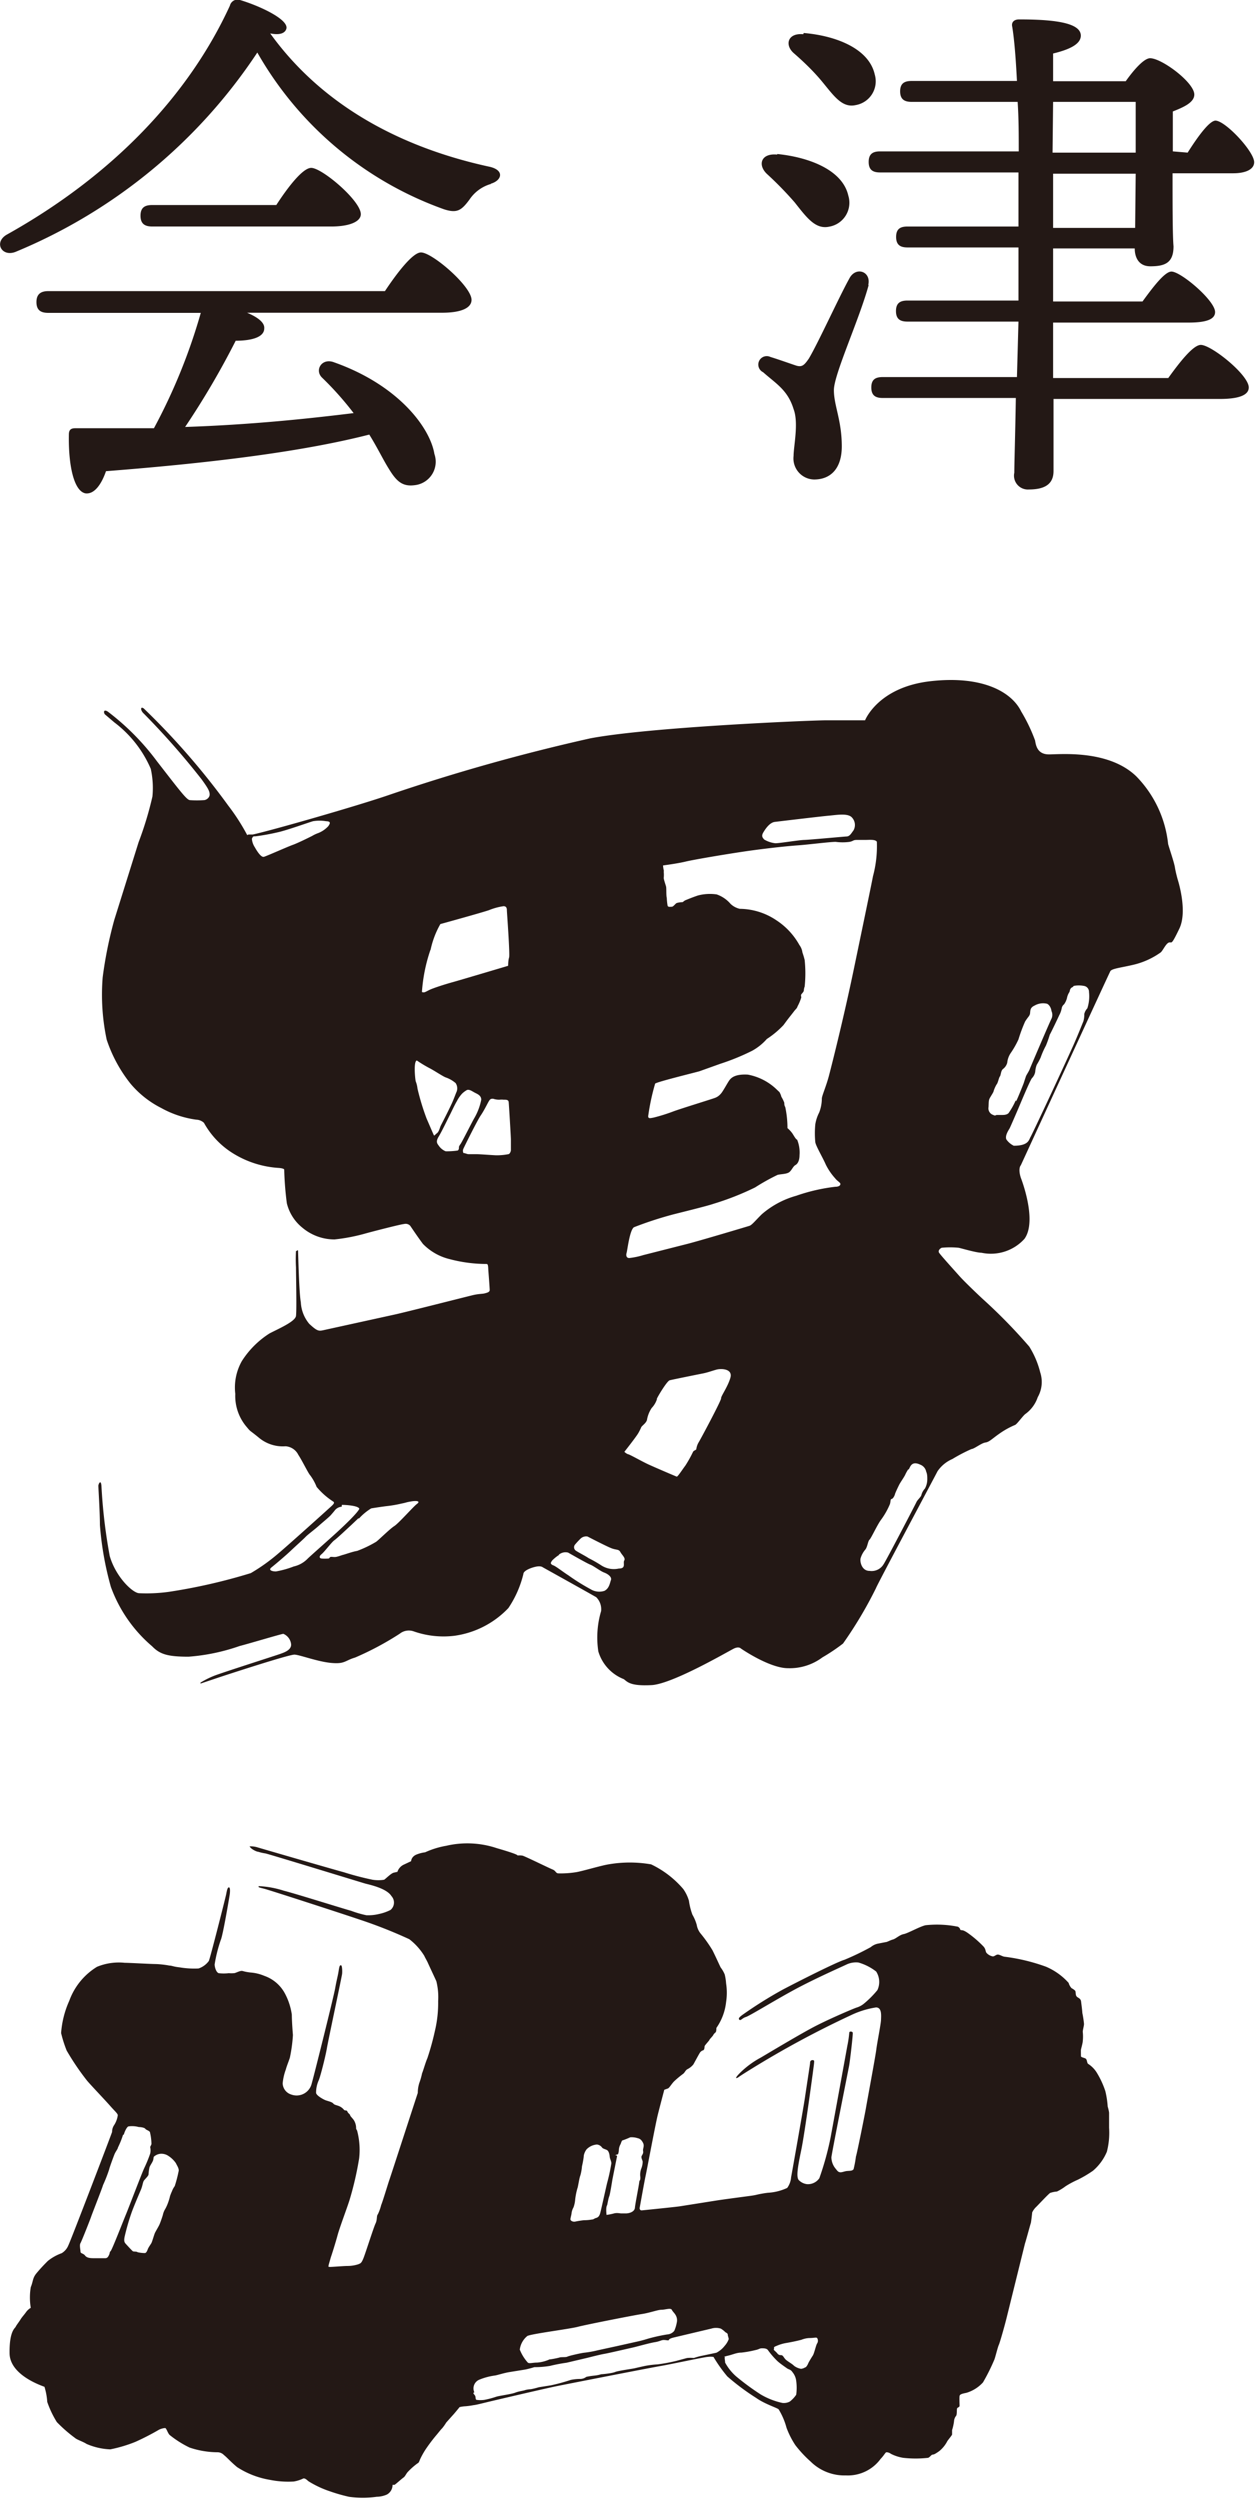
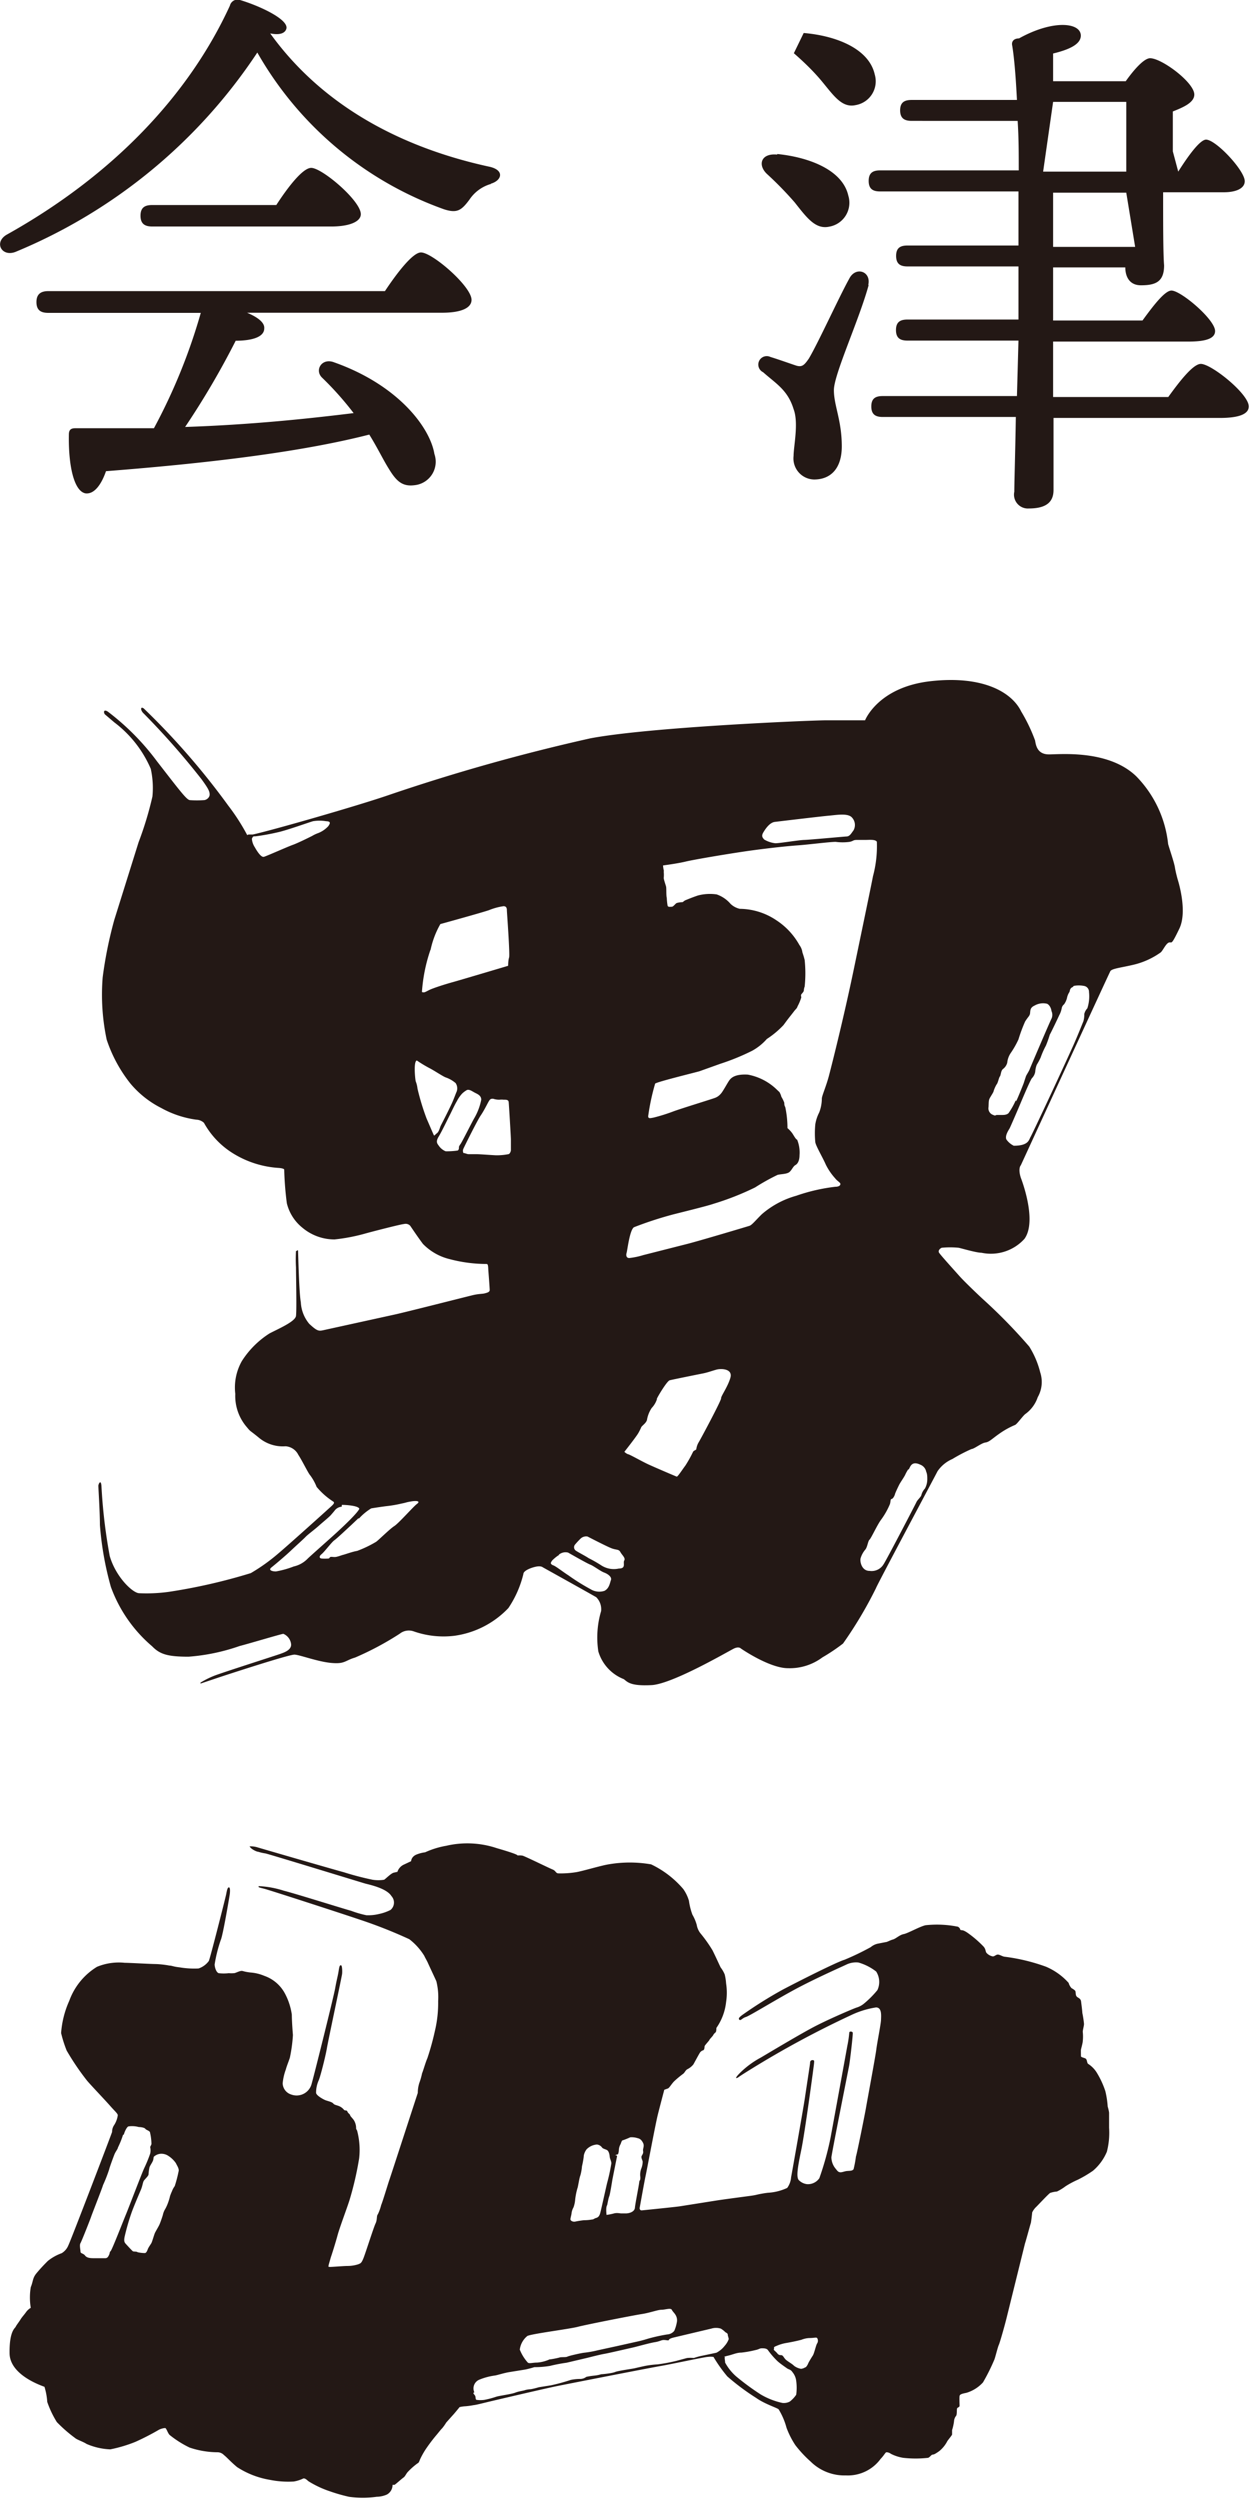
<svg xmlns="http://www.w3.org/2000/svg" viewBox="0 0 90.57 180.35">
-   <path d="M17.93 60.2h.31c1.38-.3 7.6-2.08 9.88-2.87a139.87 139.87 0 0114.49-4.07c4.3-.81 15.7-1.29 17-1.3h2.82s.93-2.39 4.72-2.82 5.88.8 6.55 2.19a12 12 0 011 2.09c.06.38.18 1 1 1S80 54.07 82 56a8.21 8.21 0 012.3 4.88c.06.25.43 1.31.49 1.69s.2.87.2.87.74 2.26.12 3.55-.53.93-.75 1-.43.57-.59.71a5.57 5.57 0 01-1.87.87c-.93.23-1.66.29-1.77.49s-6.46 14-6.46 14-.22.21 0 .9c0 0 1.22 3.09.26 4.41a3.27 3.27 0 01-3.1 1c-.38 0-1.48-.33-1.65-.36a6.29 6.29 0 00-1.22 0c-.12.05-.27.2-.2.34s1.07 1.24 1.47 1.69 1.52 1.51 1.72 1.69a38.89 38.89 0 013.33 3.41 6.42 6.42 0 01.79 1.86 2.22 2.22 0 01-.18 1.79A2.46 2.46 0 0174 102c-.17.12-.6.73-.74.79a5.9 5.9 0 00-1.15.64c-.53.37-.71.59-1 .63s-.8.46-1 .47a11.93 11.93 0 00-1.38.72 2.49 2.49 0 00-1.07.88c-.18.36-4.39 8.24-4.44 8.43a29.73 29.73 0 01-2.38 4 13.58 13.58 0 01-1.49 1 3.94 3.94 0 01-2.48.78c-1.35 0-3.4-1.42-3.4-1.42s-.14-.17-.5 0-4.43 2.56-5.95 2.64-1.73-.22-2-.43a3.09 3.09 0 01-1.84-2 6.7 6.7 0 01.2-2.91 1.22 1.22 0 00-.35-1c-.28-.17-3.86-2.16-3.86-2.16s-.1-.1-.4-.06-1 .27-1 .55a7.59 7.59 0 01-1.08 2.45 6.62 6.62 0 01-3.89 2 6.51 6.51 0 01-2.95-.32 1.05 1.05 0 00-1 .17 21.56 21.56 0 01-3.22 1.72c-.75.22-.73.48-1.72.39s-2.26-.58-2.65-.6-5 1.49-5.48 1.65l-1.31.44v-.07a6.45 6.45 0 011-.5c.56-.22 4.41-1.45 4.72-1.56s.83-.28.82-.69a.92.92 0 00-.56-.77c-.13 0-2.49.71-3.16.88a14.37 14.37 0 01-3.68.77c-1.5 0-2.07-.17-2.63-.75A10.19 10.19 0 018 114.47a22.8 22.8 0 01-.79-4.47c0-1-.12-2.73-.11-2.84s.17-.46.22 0a38.72 38.72 0 00.6 5.09c.44 1.52 1.67 2.68 2.13 2.68a11.74 11.74 0 002.14-.1 40.84 40.84 0 005.91-1.35 13.31 13.31 0 002-1.43c.67-.56 3.76-3.34 3.86-3.44s.21-.21.09-.29a5.23 5.23 0 01-1.2-1.06 3.65 3.65 0 00-.46-.83c-.14-.14-.58-1.06-.86-1.48a1.11 1.11 0 00-.92-.62 2.69 2.69 0 01-1.88-.58c-.74-.61-.62-.44-.9-.78a3.44 3.44 0 01-.85-2.42 3.89 3.89 0 01.47-2.36 6.49 6.49 0 012-2c.65-.34 1.85-.85 1.91-1.26s0-3 0-3.5a10.15 10.15 0 010-1.18c.07 0 .14-.14.15 0s.07 3 .2 3.69a2.62 2.62 0 00.61 1.56c.56.52.68.53 1 .46l5.15-1.13c.83-.18 5.3-1.32 5.69-1.41s.68-.08.82-.12.36-.08.36-.24-.09-1.31-.1-1.45 0-.42-.11-.43a10.44 10.44 0 01-2.68-.35 4 4 0 01-1.93-1.1c-.42-.56-.84-1.2-.92-1.31a.45.45 0 00-.45-.12c-.18 0-2.39.57-2.81.69a13.26 13.26 0 01-2.2.42 3.6 3.6 0 01-2.31-.84 3.25 3.25 0 01-1.13-1.77 23.26 23.26 0 01-.19-2.43s0-.09-.41-.12a7.08 7.08 0 01-3.2-1A6 6 0 0114.72 81a.85.85 0 00-.56-.23 7.21 7.21 0 01-2.54-.85 7 7 0 01-2.22-1.77A10.29 10.29 0 017.7 75a15.62 15.62 0 01-.29-4.5 30 30 0 01.84-4.15L10 60.76a24.85 24.85 0 001-3.3 6.42 6.42 0 00-.12-2 8.31 8.31 0 00-2.63-3.35l-.67-.57c-.12-.12-.12-.42.21-.2a17.79 17.79 0 013.54 3.58c1.7 2.19 2.15 2.79 2.38 2.8a7.34 7.34 0 001 0c.18 0 .42-.18.42-.4s-.07-.4-.58-1.1a55.07 55.07 0 00-4.17-4.74c-.26-.23-.26-.56 0-.37a52.58 52.58 0 016.09 7 15 15 0 011.37 2.13m.34.3a1.32 1.32 0 00.21.58c.23.41.48.73.65.69s1.69-.72 2.08-.86 1.17-.53 1.41-.65a2.45 2.45 0 01.45-.21 2 2 0 00.71-.49c.13-.19.22-.35-.16-.36a2.83 2.83 0 00-.94 0c-.29.08-1.93.67-2.55.8a16 16 0 01-1.6.29c-.19 0-.17 0-.26.16m12.87 8.07a11.78 11.78 0 00-.6 3c.16.07.24 0 .52-.14s1.12-.41 1.7-.57 4-1.18 4-1.18 0-.38.07-.6-.16-3.29-.16-3.39 0-.31-.24-.31a4.44 4.44 0 00-1.06.29c-.63.21-3.5 1-3.5 1a6.4 6.4 0 00-.7 1.83m24-8.43c-.17.29 0 .41.07.5a2 2 0 00.81.27c.31 0 1.68-.23 2.08-.24s2.84-.24 3.07-.25.35-.27.48-.43a.79.79 0 00-.1-.93c-.29-.34-1.1-.19-1.67-.14s-3.91.45-3.91.45c-.36.05-.66.48-.83.77m-7.18 2.83a2.16 2.16 0 010 .44c0 .12.14.51.17.63s0 .64.05.81a4.35 4.35 0 00.06.57c.05.11.18.07.3.07s.26-.23.36-.27a1.55 1.55 0 01.4-.06c.06 0 .1-.09.25-.15s.43-.18.87-.33a3.39 3.39 0 011.36-.08 2.31 2.31 0 011 .68 1.41 1.41 0 00.67.36 4.79 4.79 0 012.63.82 5.06 5.06 0 011.67 1.79 1.14 1.14 0 01.21.48c0 .07.07.19.17.6a9.16 9.16 0 010 1.92 1 1 0 00-.06.28c0 .09-.13.21-.18.28s0 .21 0 .21a3.42 3.42 0 01-.27.65c-.06.18-.12.18-.27.38s-.36.45-.58.75l-.17.23a6.51 6.51 0 01-1.2 1 3.93 3.93 0 01-1.06.85 16.46 16.46 0 01-2.3.94l-1.51.54c-.51.14-3.08.77-3.19.89a16.06 16.06 0 00-.49 2.26c-.06.31.14.23.38.19a12.75 12.75 0 001.38-.43c.49-.19 2.91-.93 3.07-1a1 1 0 00.39-.28c.16-.16.5-.82.64-1s.43-.44 1.32-.39a4.07 4.07 0 012.11 1.1l.17.16a1.28 1.28 0 01.14.34 2.47 2.47 0 01.21.43c0 .09 0 .2.07.31a7.31 7.31 0 01.16 1.52 2.09 2.09 0 01.36.39c.14.22.24.41.34.45a2.45 2.45 0 01.17 1.11c0 .35-.11.61-.29.71s-.25.34-.43.5-.61.15-.86.21a15.38 15.38 0 00-1.63.91 20 20 0 01-3 1.18c-.48.17-2.63.69-3 .79a26.58 26.58 0 00-2.74.9c-.31.21-.47 1.65-.53 1.85s0 .38.2.37a5.45 5.45 0 001-.21l3.11-.79c.85-.21 4.36-1.26 4.55-1.32s.43-.38.9-.84a6.42 6.42 0 012.48-1.33 13.16 13.16 0 012.82-.65c.25 0 .37-.09.37-.2s-.22-.2-.38-.41a4.34 4.34 0 01-.68-1c-.19-.45-.69-1.29-.75-1.59a6.57 6.57 0 010-1.32 2.86 2.86 0 01.28-.84 2.83 2.83 0 00.19-1c0-.19.29-.83.5-1.6.31-1.18 1.13-4.48 1.8-7.7s1.32-6.35 1.39-6.74a8.36 8.36 0 00.28-2.49c-.11-.18-.54-.13-.8-.13h-.63c-.31 0-.24.08-.54.14a3.78 3.78 0 01-1 0c-.44 0-2 .2-2.71.25s-1.88.17-3.29.36-4.2.66-4.82.81-1.64.28-1.64.28a2.31 2.31 0 00.06.39M30 78a2 2 0 01.13.53 17.15 17.15 0 00.66 2.17c.09.2.46 1.07.51 1.17s.07 0 .23-.12.21-.41.28-.55.48-.92.8-1.61c.16-.35.3-.76.34-.83a.68.68 0 00-.07-.63 2.2 2.2 0 00-.72-.41c-.23-.09-.88-.53-1.19-.68a9.5 9.5 0 01-.89-.54c-.25.07-.12 1.33-.08 1.5m3.35.89a2.37 2.37 0 00-.38.55c-.16.26-.43.85-.51 1s-.58 1.19-.8 1.55-.12.49 0 .65a1.11 1.11 0 00.5.41A5.37 5.37 0 0033 83c.08 0 .12-.11.12-.2s0-.11.12-.28.87-1.67 1-1.88a4.28 4.28 0 00.49-1.31c0-.31-.28-.41-.47-.51s-.38-.25-.56-.19a1.73 1.73 0 00-.33.24m.45 4.39h.62c.2 0 1.09.07 1.37.08a4.36 4.36 0 00.92-.09.41.41 0 00.14-.28v-.77c0-.18-.14-2.51-.16-2.7s-.23-.17-.37-.17a1.32 1.32 0 00-.29 0 1.36 1.36 0 01-.46-.07c-.15 0-.21 0-.33.21s-.33.65-.57 1-1.16 2.2-1.24 2.38a.35.35 0 000 .33c.13 0 .2.06.35.08M77.42 71.2c-.25.1-.19.31-.26.39A1.19 1.19 0 0077 72a1.35 1.35 0 01-.21.45.46.46 0 00-.17.29 1.68 1.68 0 01-.18.5c-.08.18-.57 1.21-.68 1.4a7.8 7.8 0 01-.28.79 5.86 5.86 0 00-.38.86 4.74 4.74 0 01-.28.52 1.72 1.72 0 00-.11.5.87.87 0 01-.24.47c-.15.19-.85 1.88-1 2.23s-.56 1.3-.61 1.39-.36.53-.23.8a1.39 1.39 0 00.53.45c1.08 0 1.09-.43 1.21-.63s2-4.2 3.08-6.59c.41-.92.7-1.69.73-1.74a1.75 1.75 0 00.07-.54.87.87 0 01.22-.41 2.82 2.82 0 00.12-1.18.43.43 0 00-.37-.44 2 2 0 00-.73 0m-4.16 8.32c.06-.08.53-1.24.56-1.34s.12-.37.15-.46.21-.35.27-.51 1.44-3.39 1.57-3.64a.65.65 0 000-.56c0-.08-.08-.4-.31-.52a1.23 1.23 0 00-.91.13c-.3.14-.3.31-.32.53s-.13.25-.36.62a11.16 11.16 0 00-.48 1.29 6.5 6.5 0 01-.57 1 1.51 1.51 0 00-.24.68.83.83 0 01-.3.45c-.17.13-.15.44-.23.54s-.14.48-.24.58a2.36 2.36 0 00-.21.47c0 .07-.15.29-.26.48s-.09.29-.11.68a.5.5 0 00.34.57c.19.09.13 0 .29 0h.38c.07 0 .32 0 .44-.14a5.19 5.19 0 00.51-.91M47.42 100.9a1.67 1.67 0 01-.39.67 2.21 2.21 0 00-.34.86c-.06.23-.35.41-.41.52a4.05 4.05 0 01-.22.44c-.17.29-1 1.34-1 1.34a.81.81 0 00.25.17c.11 0 1 .52 1.53.76s1.93.84 2 .86.5-.65.61-.78a8.82 8.82 0 00.56-1c.05-.11.22-.13.24-.2a1.32 1.32 0 01.15-.46c.11-.16 1.66-3.06 1.64-3.21s.48-.82.67-1.48-.67-.68-1-.59-.64.21-1 .28-2.19.44-2.38.49-.85 1.14-.94 1.36M65.54 106a2.87 2.87 0 00-.22.4c-.1.2-.34.53-.43.71s-.28.58-.3.67-.13.33-.24.35-.06.18-.13.38a5.48 5.48 0 01-.65 1.14c-.26.35-.71 1.33-.82 1.42s-.15.53-.3.71a1.72 1.72 0 00-.34.62c-.07.23.07.93.65.92a1 1 0 001-.47c.18-.25 2.32-4.36 2.38-4.5s.33-.38.35-.49a1.08 1.08 0 01.26-.48 1.41 1.41 0 00.17-.69c0-.16 0-.35-.08-.53a.68.68 0 00-.42-.5c-.65-.31-.73.18-.84.34m-23.69 5c-.11.11-.22.22-.39.42a.3.3 0 00.09.46c.09.07.67.37.89.52a9.75 9.75 0 01.91.52 1.67 1.67 0 001.27.23c.55 0 .28-.4.39-.58s-.16-.39-.28-.61-.28-.13-.66-.28-1.71-.84-1.71-.84a.58.58 0 00-.51.16m-1.53 1.16a2.68 2.68 0 00-.44.34.57.57 0 00-.17.25s0 .11.18.17.71.48 1.09.72a14.88 14.88 0 001.6 1 1.2 1.2 0 001 .12c.35-.18.39-.56.47-.78s-.22-.44-.49-.54-.76-.48-1-.57S41 112 41 112a.75.75 0 00-.68.16m-14.44-2.65l-.56.53c-.21.19-1 .94-1.19 1.07s-.71.83-.92 1-.16.3 0 .32a3.69 3.69 0 00.47 0c.12 0 .08-.08.16-.11s.15 0 .32 0 .48-.13.61-.16.71-.24 1-.28a8.29 8.29 0 001.36-.65c.13-.07 1-.94 1.32-1.14s1.37-1.4 1.64-1.6 0-.25-.42-.18-.28.07-.68.15a9 9 0 01-1.11.19c-.55.07-1.09.16-1.09.16a4 4 0 00-.9.75m-1.23-.87a.71.71 0 00-.47.23c-.1.13-.18.22-.31.37s-.6.53-.89.79-.78.62-.94.79-.67.62-1.07 1-1.14 1-1.39 1.2.06.29.32.29a6.75 6.75 0 001.29-.36 2 2 0 001-.56c.19-.19 1.6-1.43 2.11-1.9 1.6-1.47 1.62-1.7 1.62-1.7-.06-.24-1.1-.29-1.26-.28M18 133.19a1.7 1.7 0 01.54.06c.26.08 5.22 1.52 6.28 1.81a20.91 20.91 0 002.07.54 2.66 2.66 0 00.83 0c.12-.07.48-.45.69-.51l.27-.06a.87.87 0 01.48-.53l.51-.24s0-.32.39-.48a2.49 2.49 0 01.62-.16 6.15 6.15 0 011.52-.47 6.71 6.71 0 013.65.17c2 .58 1.42.54 1.42.54a1.4 1.4 0 01.44 0c.21.06 1.94.91 2.17 1s.22.26.4.28a7 7 0 001.26-.08c.43-.06 1.81-.48 2.37-.57a9 9 0 013.08 0 7 7 0 012.32 1.78 2.84 2.84 0 01.41.85 4.68 4.68 0 00.25 1 3.12 3.12 0 01.31.73 1.37 1.37 0 00.25.59 10.15 10.15 0 01.89 1.25c.25.5.47 1 .59 1.24a2.19 2.19 0 01.29.5 3.59 3.59 0 01.1.64 4.43 4.43 0 010 1.36 4 4 0 01-.7 1.86c0 .06 0 .27-.06.32s-.14.13-.17.2-.26.29-.27.34-.34.39-.35.46 0 .28-.13.3a.43.43 0 00-.23.2c-.07.11-.42.76-.45.81a1.3 1.3 0 01-.42.34c-.15.07-.19.24-.32.34a7 7 0 00-.66.55c-.2.21-.35.49-.45.51l-.25.09s-.3 1.13-.47 1.81-.79 4-.88 4.41-.43 2.32-.43 2.32 0 .18.17.16 2.18-.22 2.71-.29l2.59-.41c.57-.09 1.72-.24 2.09-.29s.56-.07.81-.12a7.8 7.8 0 01.88-.16 3.75 3.75 0 001.4-.35 1.48 1.48 0 00.28-.76c.08-.43.89-5 1-5.75s.37-2.43.37-2.49 0-.21.17-.22.12.12.12.21-.66 5-.92 6.25-.39 2-.17 2.21a1 1 0 00.59.28 1 1 0 00.88-.43 21.26 21.26 0 00.8-2.88c.17-.9 1.16-6.34 1.22-6.67a7.73 7.73 0 00.14-.95c0-.11.22-.1.25 0s-.2 2.06-.26 2.38-1.28 6.43-1.28 6.62a1.31 1.31 0 00.27.77c.15.18.2.28.35.3s.3-.07.51-.09.38 0 .47-.13a7.76 7.76 0 00.17-.91c.07-.18.66-3.12.73-3.54s.68-3.69.74-4.18.33-1.83.34-2.14.07-.9-.36-.9a6.5 6.5 0 00-1.85.58 68.85 68.85 0 00-7.17 3.87s-.7.43-.89.57-.37.14.2-.4a6.53 6.53 0 011.39-1c.33-.19 2.92-1.75 4-2.3s2.7-1.24 2.92-1.31a1.54 1.54 0 00.5-.26 7 7 0 001-1 1.39 1.39 0 00-.09-1.34 3.77 3.77 0 00-1.28-.65 1.6 1.6 0 00-.87.15c-.4.19-2.24 1-3.69 1.78s-3.29 1.92-3.56 2-.37.29-.47.2 0-.19.23-.36a30.51 30.51 0 012.89-1.81c1.16-.61 3.91-2 4.47-2.16a18.91 18.91 0 001.89-.91 1.17 1.17 0 01.56-.26l.51-.1c.11 0 .31-.13.53-.19s.47-.33.78-.39 1.16-.55 1.58-.64a7.63 7.63 0 012.34.11c.2.14.12.21.2.24s.12-.05.49.2a7.82 7.82 0 011.16 1c.16.19.12.33.2.44a.8.8 0 00.46.26c.14 0 .25-.16.4-.13s.3.13.43.15a13.67 13.67 0 013 .72 4.61 4.61 0 011.64 1.17.94.94 0 00.21.38s.25.13.28.22 0 .27.09.38.29.12.32.37.08.61.09.82a7.3 7.3 0 01.12.79c0 .14-.09.44-.09.57a3.08 3.08 0 010 .68c0 .12-.12.54-.13.61s0 .38 0 .47.28.11.36.19.07.25.14.35a2 2 0 01.62.61 6.33 6.33 0 01.64 1.37 6.58 6.58 0 01.17 1.11 3 3 0 01.1.44v1.09a5.45 5.45 0 01-.16 1.73 3.65 3.65 0 01-1 1.37 8.44 8.44 0 01-1.1.65 6.47 6.47 0 00-.88.47 3.69 3.69 0 01-.62.38 2.13 2.13 0 00-.49.1c-.12.07-.82.82-1 1a1.31 1.31 0 00-.3.41c0 .05-.08.73-.1.77s-.37 1.34-.42 1.47l-1.33 5.38c-.13.53-.48 1.77-.56 1.94s-.28 1-.33 1.08a14.21 14.21 0 01-.81 1.62 2.64 2.64 0 01-1.19.75c-.29.06-.48.1-.5.23s0 .61 0 .71-.15.11-.18.19 0 .4-.06.52a.69.69 0 00-.16.4 3.47 3.47 0 01-.14.64v.32c0 .04-.24.33-.34.47a2.25 2.25 0 01-.59.73c-.33.23-.38.24-.48.25s-.18.18-.32.23a8 8 0 01-1.8 0 2.94 2.94 0 01-.89-.29.53.53 0 00-.32-.11c-.07 0-.16.21-.42.48a2.93 2.93 0 01-2.5 1.19 3.47 3.47 0 01-2.55-1 8.64 8.64 0 01-1.1-1.18 6.11 6.11 0 01-.64-1.26 5 5 0 00-.57-1.33c-.12-.11-1-.38-1.62-.82a16.78 16.78 0 01-2.08-1.55 10.48 10.48 0 01-1-1.41 1.57 1.57 0 00-.41 0c-.2 0-2.76.55-3.42.66s-6.64 1.28-7.48 1.45-4.38 1-4.84 1.11-1 .25-1.16.26a5.58 5.58 0 01-.57.08 2.46 2.46 0 00-.44.06s-.35.43-.46.55-.44.49-.51.57a3.43 3.43 0 01-.29.41c-.09.08-.27.32-.45.53a12.1 12.1 0 00-.75 1 5.9 5.9 0 00-.39.7c-.07.16-.08.25-.19.3a5 5 0 00-.72.64c-.13.16-.17.3-.3.39s-.57.49-.64.52h-.14a.79.79 0 01-.41.7 1.89 1.89 0 01-.74.16 7 7 0 01-2 0 12.07 12.07 0 01-1.39-.4 7.18 7.18 0 01-1.53-.72c-.14-.12-.24-.22-.37-.2a2.53 2.53 0 01-.69.22 6.7 6.7 0 01-1.72-.12 6.21 6.21 0 01-2.37-.92c-.46-.38-.74-.71-.95-.87a.64.64 0 00-.48-.2 6.44 6.44 0 01-2-.34 7.46 7.46 0 01-1.44-.91c-.14-.14-.22-.47-.32-.5a1.26 1.26 0 00-.44.12 18.44 18.44 0 01-1.71.88 10.11 10.11 0 01-1.81.54 4.78 4.78 0 01-1.71-.39c-.22-.15-.7-.31-.82-.42a10.39 10.39 0 01-1.33-1.16 7.14 7.14 0 01-.69-1.45 4.74 4.74 0 00-.2-1.09c-.09-.05-2.5-.8-2.52-2.42s.4-1.81.44-1.91.24-.35.35-.53.25-.32.4-.53a1.1 1.1 0 01.34-.31 4.57 4.57 0 010-1.49c.18-.43.12-.65.41-1s.54-.61.82-.89a3.45 3.45 0 011-.56 1.16 1.16 0 00.48-.56c.16-.3 3.15-8.12 3.16-8.19a.86.86 0 01.12-.45 1.76 1.76 0 00.29-.75c0-.12-.21-.29-.57-.7s-1.41-1.51-1.65-1.8a18.3 18.3 0 01-1.47-2.17 9 9 0 01-.4-1.26 6.84 6.84 0 01.59-2.33 4.78 4.78 0 012-2.45 4.14 4.14 0 012-.29c.29 0 1.92.09 2.22.09a6.63 6.63 0 011 .11c.18 0 .28.08.75.13a6.3 6.3 0 001.36.08 1.51 1.51 0 00.74-.54c.09-.17 1.2-4.55 1.25-4.8s.09-.51.2-.51.08.36.06.51-.5 3-.65 3.29a10.47 10.47 0 00-.44 1.76c0 .16.09.55.29.63a3.2 3.2 0 00.73 0 2.31 2.31 0 00.37 0c.13 0 .44-.2.62-.16a3.34 3.34 0 00.57.11 3.16 3.16 0 011 .24 2.69 2.69 0 011.5 1.29 4.6 4.6 0 01.49 1.51c0 .42.06 1.25.08 1.47a10.94 10.94 0 01-.22 1.63c-.08.26-.23.61-.29.85a3.92 3.92 0 00-.23 1 .87.87 0 00.61.81 1.12 1.12 0 001.49-.81c.12-.39 1.57-6.19 1.69-6.86s.19-.86.25-1.25.09-.4.17-.4.1.4.08.61-1 4.79-1.1 5.38-.46 2-.58 2.29a2.18 2.18 0 00-.2.91c0 .2.52.48.67.54s.46.12.56.23.15.1.38.18a.89.89 0 01.4.28c.09.1.2 0 .25.13s.19.19.2.27.23.26.31.43a1.08 1.08 0 01.12.47c0 .09 0 .08.07.2a5.43 5.43 0 01.15 2 23.25 23.25 0 01-.69 3c-.17.55-.72 2-.87 2.56s-.45 1.5-.48 1.57l-.16.56c0 .1-.08.15.1.15s1-.07 1.26-.07a2.54 2.54 0 00.77-.12c.17-.07.23-.07.38-.44s.73-2.21.87-2.5.06-.55.17-.67a3.42 3.42 0 00.24-.67c.1-.22.51-1.59.59-1.81s2-6.13 2.05-6.27a2.38 2.38 0 01.11-.72 4.76 4.76 0 00.2-.7c.06-.12.26-.82.38-1.08a18.83 18.83 0 00.54-1.95 8.69 8.69 0 00.24-2.17 4.74 4.74 0 00-.13-1.44c-.13-.29-.55-1.18-.61-1.32s-.21-.39-.26-.51a4.47 4.47 0 00-1.08-1.2 34.07 34.07 0 00-3.54-1.4c-1.57-.53-6.54-2.14-6.93-2.24s-.44-.1-.4-.19a6.93 6.93 0 011.81.33c.84.21 4.37 1.32 4.86 1.45a7.41 7.41 0 001.1.32 3.27 3.27 0 00.91-.09 3.35 3.35 0 00.83-.29.69.69 0 00.07-1c-.36-.58-1.63-.83-1.91-.91s-7.06-2.16-7.19-2.17a3.25 3.25 0 01-.52-.12c-.14 0-.63-.26-.61-.42M8.88 154a6.53 6.53 0 01-.37.92c0 .09-.17.29-.25.49s-.35.93-.38 1.08a10.63 10.63 0 01-.45 1.15c0 .07-.83 2.18-.85 2.26s-.68 1.76-.77 1.91 0 .48 0 .62.2.11.33.28.36.19.63.19h.83c.16 0 .22-.13.28-.26s0-.14.11-.26.92-2.21 1.1-2.64 1.18-3.06 1.32-3.34a10.24 10.24 0 00.43-1.05 1.06 1.06 0 000-.45c0-.08.06-.11.09-.24a3.82 3.82 0 00-.1-.81c0-.14-.28-.19-.34-.28s-.32-.13-.47-.13a1.85 1.85 0 00-.73-.05c-.13 0-.32.43-.35.59m2.21 1.56c-.1.06-.05.16-.11.32s-.19.32-.25.48a3.44 3.44 0 00-.07.51c0 .13-.3.37-.36.5s-.08.35-.19.61-.46 1.07-.66 1.61a16.39 16.39 0 00-.52 1.8c-.06.32 0 .4.1.51s.44.48.5.52.27 0 .34.07a2.57 2.57 0 00.52.06c.11 0 .18-.18.22-.29s.19-.32.25-.42.2-.61.26-.74.25-.44.32-.59.23-.61.26-.74a1.32 1.32 0 01.17-.41 3.05 3.05 0 00.19-.42 3.78 3.78 0 00.15-.5 3.6 3.6 0 01.14-.35 1.48 1.48 0 01.2-.37 9.47 9.47 0 00.29-1.12c0-.19-.12-.35-.21-.54a1.92 1.92 0 00-.54-.52.9.9 0 00-.59-.15.84.84 0 00-.41.17m32.6 4.24a4.06 4.06 0 00.56-.11c.23-.06.42 0 .53 0h.31c.31 0 .65-.14.67-.41s.29-1.61.31-1.83.09-.06.08-.39a1.26 1.26 0 01.06-.58 1.44 1.44 0 00.11-.51c0-.11-.14-.3-.07-.43s.13-.2.1-.36.11-.35 0-.57-.22-.31-.4-.35a1.37 1.37 0 00-.53-.06 5.58 5.58 0 01-.52.21c-.11 0-.13.22-.2.33a.93.93 0 00-.1.4.9.9 0 01-.06.28l-.22.07s.17 0 .15.09-.33 1.63-.35 1.76-.16 1-.21 1.11-.12.48-.14.59-.13.12-.05.83m-2.27.41a6.2 6.2 0 01.63-.1 3.39 3.39 0 00.58-.05c.12 0 .15-.07.29-.11s.24-.11.31-.37.39-1.72.49-2.14a13.35 13.35 0 00.31-1.43c0-.17-.11-.33-.12-.49s-.07-.39-.18-.46-.3-.1-.37-.19a.52.52 0 00-.37-.22 1.16 1.16 0 00-.75.35 1.1 1.1 0 00-.2.45c0 .16-.1.66-.13.77a3.29 3.29 0 01-.12.67c-.08.19-.16.81-.21.92a4.93 4.93 0 00-.16.8 2.14 2.14 0 01-.12.57 1.19 1.19 0 00-.14.4c0 .12-.1.41-.08.49s.16.17.34.14m-4 9.23a3.1 3.1 0 00.58.94c.1.09.35 0 .68 0a2.67 2.67 0 00.89-.23c.11 0 .61-.1.73-.14s.45 0 .56-.06 1-.26 1.2-.28a7.67 7.67 0 001-.18l1.47-.32 1.25-.28a8.61 8.61 0 00.88-.23 12.4 12.4 0 011.4-.31.7.7 0 00.51-.26 2.6 2.6 0 00.18-.59.73.73 0 00-.09-.56c-.08-.14-.19-.22-.27-.37s-.47 0-.74 0-.84.22-1.43.31-4 .76-4.61.92-3.32.5-3.64.66a1.5 1.5 0 00-.55 1m-3.35 3.11c0 .07.1.13.14.23s0 .25.1.27a2 2 0 00.55 0 6.36 6.36 0 00.87-.23c.22-.07 1.08-.18 1.36-.29s.62-.14.73-.19a2 2 0 01.4-.06 5.29 5.29 0 00.57-.14l.88-.14a13.65 13.65 0 001.43-.39 3.37 3.37 0 01.68-.07.7.7 0 00.44-.15 5.19 5.19 0 01.58-.09 2.51 2.51 0 00.5-.1c.12 0 .79-.07 1-.16s1.24-.23 1.41-.27.73-.17.87-.19a6.77 6.77 0 01.78-.09 12.79 12.79 0 001.35-.25l.78-.21a2.29 2.29 0 01.49 0 4.69 4.69 0 01.63-.17l1-.21a1.82 1.82 0 00.6-.5 1.5 1.5 0 00.29-.48c0-.09-.08-.27-.07-.34s-.17-.16-.17-.16a1.66 1.66 0 00-.33-.26 1.17 1.17 0 00-.69 0l-1.48.35-1.18.28c-.3.07-.39.13-.4.19s-.19 0-.37 0-.27.1-.65.16-1.33.33-1.56.38-1.77.41-2.07.46-1 .23-1.2.28l-1.53.36a11.78 11.78 0 00-1.2.23 6.59 6.59 0 01-1.13.09s-.27.09-.64.17l-1.18.19c-.4.07-.79.2-1 .24a4.57 4.57 0 00-1.14.3.68.68 0 00-.37.91m18.1-2.54c-.07 0 0 .24 0 .4a3.61 3.61 0 00.8 1 17.9 17.9 0 001.77 1.3 5.26 5.26 0 001.56.61.91.91 0 00.54-.1 2.12 2.12 0 00.46-.49 3.77 3.77 0 000-1 1.21 1.21 0 00-.27-.63c-.13-.2-.26-.18-.4-.28s-.51-.35-.7-.53a5.86 5.86 0 01-.65-.75c-.09-.15-.26-.16-.45-.16s-.19.07-.48.13a7.67 7.67 0 01-1 .18c-.37 0-.65.16-1.05.24l-.21.06m3.59-.54c0 .08.11.12.26.3s.25.09.34.14.11.13.23.27.52.35.63.48a1.16 1.16 0 00.51.22.67.67 0 00.29-.1c.09 0 .21-.24.23-.3s.23-.41.33-.56.23-.76.31-.87a.36.36 0 000-.39c-.07-.07-.21 0-.58 0a1.73 1.73 0 00-.54.12c-.28.08-.82.19-1.13.24a3 3 0 00-.71.22c-.15.05-.18.11-.14.19M35.43 13.27a2.78 2.78 0 00-1.55 1.13c-.58.78-.89 1-1.83.7A25.26 25.26 0 0118.57 3.79 38.6 38.6 0 011.12 18.17c-1 .39-1.59-.7-.62-1.25C8.15 12.65 13.63 6.86 16.59.41a.57.57 0 01.73-.41c1.44.43 3.5 1.4 3.35 2.06-.08.31-.43.5-1.17.35 3.89 5.4 9.72 8.28 15.74 9.6 1.2.23 1 1 .19 1.24M27.78 21c.85-1.28 2-2.79 2.6-2.79.82 0 3.65 2.45 3.65 3.42 0 .58-.73.93-2.13.93H17.83c.74.31 1.28.7 1.24 1.13 0 .7-1.09.89-2.06.89a58.61 58.61 0 01-3.65 6.22c4.74-.16 8.82-.59 12.16-1a22.9 22.9 0 00-2.29-2.57c-.54-.54 0-1.44.89-1.09 4.63 1.64 6.92 4.71 7.23 6.61A1.7 1.7 0 0129.92 35c-.9.12-1.33-.31-1.87-1.2-.39-.62-.82-1.52-1.4-2.45-4.58 1.17-10.8 2-19 2.64-.31.9-.82 1.68-1.48 1.6-.85-.16-1.24-2.06-1.2-4.24 0-.39.19-.46.5-.46h5.64a41.33 41.33 0 003.38-8.32h-11c-.51 0-.86-.16-.86-.78S3 21 3.49 21zM11 16.34c-.5 0-.86-.15-.86-.78s.36-.77.86-.77h8.94c.81-1.25 1.9-2.68 2.52-2.68.78 0 3.58 2.37 3.58 3.34 0 .54-.82.89-2.14.89zm51.69 4.22c-.68 2.5-2.51 6.45-2.51 7.58s.57 2.17.57 4.06c0 1.63-.83 2.39-2 2.39a1.52 1.52 0 01-1.48-1.7c0-.69.38-2.39 0-3.38-.42-1.37-1.25-1.82-2.2-2.66a.61.61 0 01.53-1.1c.53.16 1.37.46 1.82.61s.61 0 .95-.49c.68-1.14 2.2-4.48 2.92-5.77.46-.91 1.6-.53 1.37.46m-6.56-9.45c2.27.23 4.7 1.14 5.12 3a1.75 1.75 0 01-1.37 2.24c-1 .22-1.63-.65-2.5-1.75a25.28 25.28 0 00-2-2.05c-.68-.64-.45-1.51.73-1.4M58 2.38c2.28.19 4.71 1.1 5.13 3a1.74 1.74 0 01-1.37 2.2c-1 .23-1.59-.68-2.47-1.74-.6-.72-1.32-1.41-2-2s-.45-1.48.68-1.37m27.74 8.54c.72-1.14 1.55-2.28 2-2.31.72 0 2.8 2.23 2.8 3 0 .53-.64.8-1.51.8h-4.38c0 2.24 0 4.47.07 5.27 0 1.18-.6 1.44-1.67 1.44-.87 0-1.13-.68-1.13-1.29H76v3.83h6.45c.73-1 1.6-2.16 2.09-2.16.68 0 3.15 2.09 3.15 2.92 0 .5-.57.76-1.9.76H76v4h8.31c.8-1.11 1.79-2.39 2.35-2.39.76 0 3.46 2.16 3.46 3.07 0 .53-.65.83-2.09.83h-12v5.2c0 .87-.53 1.33-1.78 1.33a1 1 0 01-1.05-1.21c0-.68.07-2.85.11-5.39h-9.6c-.49 0-.83-.15-.83-.76s.34-.75.83-.75h9.68l.11-4h-8c-.5 0-.84-.15-.84-.76s.34-.76.84-.76h8v-3.83h-8c-.49 0-.83-.15-.83-.76s.34-.75.83-.75h8v-3.9h-9.98c-.49 0-.83-.15-.83-.76s.34-.76.83-.76h10c0-1.18 0-2.39-.08-3.57H65.8c-.49 0-.84-.15-.84-.76s.35-.75.84-.75h7.59c-.08-1.6-.19-3-.34-3.91-.08-.34.15-.53.49-.53C76 1.4 78 1.62 78 2.57c0 .61-.8 1-2 1.29v2h5.24C81.85 5 82.57 4.2 83 4.2c.84 0 3.19 1.75 3.19 2.62 0 .57-.76.91-1.55 1.22v2.88zm-9.75 0h6V7.35H76zm6 1.52H76v3.91h5.92z" fill="#231815" data-name="レイヤー 2" />
+   <path d="M17.93 60.2h.31c1.38-.3 7.6-2.08 9.88-2.87a139.87 139.87 0 0114.49-4.07c4.3-.81 15.7-1.29 17-1.3h2.82s.93-2.39 4.72-2.82 5.88.8 6.55 2.19a12 12 0 011 2.09c.06.38.18 1 1 1S80 54.07 82 56a8.21 8.21 0 012.3 4.88c.06.25.43 1.31.49 1.69s.2.87.2.87.74 2.26.12 3.55-.53.93-.75 1-.43.57-.59.71a5.57 5.57 0 01-1.87.87c-.93.23-1.66.29-1.77.49s-6.46 14-6.46 14-.22.21 0 .9c0 0 1.22 3.09.26 4.41a3.27 3.27 0 01-3.1 1c-.38 0-1.48-.33-1.65-.36a6.29 6.29 0 00-1.22 0c-.12.05-.27.2-.2.34s1.07 1.24 1.47 1.69 1.52 1.51 1.72 1.69a38.89 38.89 0 013.33 3.41 6.42 6.42 0 01.79 1.86 2.22 2.22 0 01-.18 1.79A2.46 2.46 0 0174 102c-.17.12-.6.73-.74.79a5.9 5.9 0 00-1.15.64c-.53.37-.71.59-1 .63s-.8.46-1 .47a11.93 11.93 0 00-1.38.72 2.49 2.49 0 00-1.07.88c-.18.36-4.39 8.24-4.44 8.43a29.73 29.73 0 01-2.38 4 13.58 13.58 0 01-1.49 1 3.94 3.94 0 01-2.48.78c-1.35 0-3.4-1.42-3.4-1.42s-.14-.17-.5 0-4.43 2.56-5.95 2.64-1.73-.22-2-.43a3.09 3.09 0 01-1.84-2 6.7 6.7 0 01.2-2.91 1.22 1.22 0 00-.35-1c-.28-.17-3.86-2.16-3.86-2.16s-.1-.1-.4-.06-1 .27-1 .55a7.59 7.59 0 01-1.08 2.45 6.62 6.62 0 01-3.89 2 6.51 6.51 0 01-2.95-.32 1.05 1.05 0 00-1 .17 21.56 21.56 0 01-3.22 1.72c-.75.22-.73.48-1.72.39s-2.26-.58-2.65-.6-5 1.49-5.48 1.65l-1.31.44v-.07a6.45 6.45 0 011-.5c.56-.22 4.41-1.45 4.72-1.56s.83-.28.82-.69a.92.92 0 00-.56-.77c-.13 0-2.49.71-3.16.88a14.37 14.37 0 01-3.68.77c-1.5 0-2.07-.17-2.63-.75A10.19 10.19 0 018 114.47a22.8 22.8 0 01-.79-4.47c0-1-.12-2.73-.11-2.84s.17-.46.22 0a38.72 38.72 0 00.6 5.09c.44 1.52 1.67 2.68 2.13 2.68a11.74 11.74 0 002.14-.1 40.84 40.84 0 005.91-1.35 13.31 13.31 0 002-1.43c.67-.56 3.76-3.34 3.86-3.44s.21-.21.09-.29a5.23 5.23 0 01-1.2-1.06 3.65 3.65 0 00-.46-.83c-.14-.14-.58-1.06-.86-1.48a1.11 1.11 0 00-.92-.62 2.69 2.69 0 01-1.88-.58c-.74-.61-.62-.44-.9-.78a3.44 3.44 0 01-.85-2.42 3.89 3.89 0 01.47-2.36 6.49 6.49 0 012-2c.65-.34 1.85-.85 1.91-1.26s0-3 0-3.5a10.15 10.15 0 010-1.18c.07 0 .14-.14.15 0s.07 3 .2 3.69a2.62 2.62 0 00.61 1.56c.56.52.68.53 1 .46l5.15-1.13c.83-.18 5.3-1.32 5.69-1.41s.68-.08.82-.12.36-.08.36-.24-.09-1.31-.1-1.45 0-.42-.11-.43a10.44 10.44 0 01-2.68-.35 4 4 0 01-1.93-1.1c-.42-.56-.84-1.2-.92-1.31a.45.45 0 00-.45-.12c-.18 0-2.39.57-2.81.69a13.26 13.26 0 01-2.2.42 3.6 3.6 0 01-2.31-.84 3.25 3.25 0 01-1.13-1.77 23.26 23.26 0 01-.19-2.43s0-.09-.41-.12a7.08 7.08 0 01-3.2-1A6 6 0 0114.72 81a.85.85 0 00-.56-.23 7.21 7.21 0 01-2.54-.85 7 7 0 01-2.22-1.77A10.29 10.29 0 017.7 75a15.62 15.62 0 01-.29-4.5 30 30 0 01.84-4.15L10 60.76a24.85 24.85 0 001-3.3 6.42 6.42 0 00-.12-2 8.31 8.31 0 00-2.63-3.35l-.67-.57c-.12-.12-.12-.42.21-.2a17.79 17.79 0 013.54 3.58c1.7 2.19 2.15 2.79 2.38 2.8a7.34 7.34 0 001 0c.18 0 .42-.18.42-.4s-.07-.4-.58-1.1a55.07 55.07 0 00-4.17-4.74c-.26-.23-.26-.56 0-.37a52.58 52.58 0 016.09 7 15 15 0 011.37 2.13m.34.3a1.32 1.32 0 00.21.58c.23.41.48.73.65.69s1.69-.72 2.08-.86 1.17-.53 1.41-.65a2.45 2.45 0 01.45-.21 2 2 0 00.71-.49c.13-.19.22-.35-.16-.36a2.83 2.83 0 00-.94 0c-.29.08-1.93.67-2.55.8a16 16 0 01-1.6.29c-.19 0-.17 0-.26.16m12.87 8.07a11.78 11.78 0 00-.6 3c.16.07.24 0 .52-.14s1.12-.41 1.7-.57 4-1.18 4-1.18 0-.38.07-.6-.16-3.29-.16-3.39 0-.31-.24-.31a4.44 4.44 0 00-1.06.29c-.63.21-3.5 1-3.5 1a6.4 6.4 0 00-.7 1.83m24-8.43c-.17.29 0 .41.07.5a2 2 0 00.81.27c.31 0 1.68-.23 2.08-.24s2.84-.24 3.07-.25.35-.27.48-.43a.79.79 0 00-.1-.93c-.29-.34-1.1-.19-1.67-.14s-3.91.45-3.91.45c-.36.05-.66.48-.83.77m-7.18 2.83a2.16 2.16 0 010 .44c0 .12.14.51.17.63s0 .64.05.81a4.35 4.35 0 00.06.57c.05.11.18.07.3.07s.26-.23.36-.27a1.55 1.55 0 01.4-.06c.06 0 .1-.09.25-.15s.43-.18.87-.33a3.39 3.39 0 011.36-.08 2.31 2.31 0 011 .68 1.41 1.41 0 00.67.36 4.79 4.79 0 012.63.82 5.06 5.06 0 011.67 1.79 1.14 1.14 0 01.21.48c0 .07.07.19.17.6a9.16 9.16 0 010 1.92 1 1 0 00-.06.28c0 .09-.13.21-.18.28s0 .21 0 .21a3.42 3.42 0 01-.27.65c-.06.18-.12.18-.27.38s-.36.45-.58.75l-.17.23a6.51 6.51 0 01-1.2 1 3.93 3.93 0 01-1.06.85 16.46 16.46 0 01-2.3.94l-1.51.54c-.51.14-3.08.77-3.19.89a16.06 16.06 0 00-.49 2.26c-.06.31.14.23.38.19a12.75 12.75 0 001.38-.43c.49-.19 2.91-.93 3.07-1a1 1 0 00.39-.28c.16-.16.5-.82.64-1s.43-.44 1.32-.39a4.07 4.07 0 012.11 1.1l.17.16a1.28 1.28 0 01.14.34 2.47 2.47 0 01.21.43c0 .09 0 .2.07.31a7.31 7.31 0 01.16 1.52 2.09 2.09 0 01.36.39c.14.22.24.41.34.45a2.45 2.45 0 01.17 1.11c0 .35-.11.61-.29.71s-.25.34-.43.5-.61.15-.86.21a15.38 15.38 0 00-1.63.91 20 20 0 01-3 1.18c-.48.17-2.63.69-3 .79a26.58 26.58 0 00-2.74.9c-.31.21-.47 1.65-.53 1.85s0 .38.2.37a5.45 5.45 0 001-.21l3.11-.79c.85-.21 4.36-1.26 4.55-1.32s.43-.38.9-.84a6.42 6.42 0 012.48-1.33 13.16 13.16 0 012.82-.65c.25 0 .37-.09.37-.2s-.22-.2-.38-.41a4.34 4.34 0 01-.68-1c-.19-.45-.69-1.29-.75-1.59a6.57 6.57 0 010-1.32 2.86 2.86 0 01.28-.84 2.83 2.83 0 00.19-1c0-.19.29-.83.5-1.6.31-1.18 1.13-4.48 1.8-7.7s1.32-6.35 1.39-6.74a8.36 8.36 0 00.28-2.49c-.11-.18-.54-.13-.8-.13h-.63c-.31 0-.24.08-.54.14a3.78 3.78 0 01-1 0c-.44 0-2 .2-2.71.25s-1.88.17-3.29.36-4.2.66-4.82.81-1.64.28-1.64.28a2.31 2.31 0 00.06.39M30 78a2 2 0 01.13.53 17.15 17.15 0 00.66 2.17c.09.2.46 1.07.51 1.17s.07 0 .23-.12.21-.41.28-.55.48-.92.8-1.61c.16-.35.3-.76.34-.83a.68.68 0 00-.07-.63 2.2 2.2 0 00-.72-.41c-.23-.09-.88-.53-1.19-.68a9.5 9.5 0 01-.89-.54c-.25.07-.12 1.33-.08 1.5m3.35.89a2.37 2.37 0 00-.38.55c-.16.26-.43.85-.51 1s-.58 1.19-.8 1.55-.12.49 0 .65a1.11 1.11 0 00.5.41A5.37 5.37 0 0033 83c.08 0 .12-.11.12-.2s0-.11.12-.28.87-1.67 1-1.88a4.28 4.28 0 00.49-1.31c0-.31-.28-.41-.47-.51s-.38-.25-.56-.19a1.73 1.73 0 00-.33.24m.45 4.39h.62c.2 0 1.09.07 1.37.08a4.36 4.36 0 00.92-.09.41.41 0 00.14-.28v-.77c0-.18-.14-2.51-.16-2.7s-.23-.17-.37-.17a1.32 1.32 0 00-.29 0 1.36 1.36 0 01-.46-.07c-.15 0-.21 0-.33.21s-.33.65-.57 1-1.16 2.2-1.24 2.38a.35.35 0 000 .33c.13 0 .2.06.35.08M77.42 71.2c-.25.1-.19.31-.26.39A1.19 1.19 0 0077 72a1.35 1.35 0 01-.21.45.46.46 0 00-.17.29 1.68 1.68 0 01-.18.5c-.08.18-.57 1.21-.68 1.4a7.8 7.8 0 01-.28.79 5.86 5.86 0 00-.38.86 4.74 4.74 0 01-.28.52 1.72 1.72 0 00-.11.5.87.87 0 01-.24.47c-.15.19-.85 1.88-1 2.23s-.56 1.3-.61 1.39-.36.53-.23.8a1.39 1.39 0 00.53.45c1.08 0 1.09-.43 1.21-.63s2-4.2 3.08-6.59c.41-.92.7-1.69.73-1.74a1.75 1.75 0 00.07-.54.87.87 0 01.22-.41 2.82 2.82 0 00.12-1.18.43.43 0 00-.37-.44 2 2 0 00-.73 0m-4.16 8.32c.06-.08.53-1.24.56-1.34s.12-.37.15-.46.21-.35.27-.51 1.44-3.39 1.57-3.64a.65.65 0 000-.56c0-.08-.08-.4-.31-.52a1.23 1.23 0 00-.91.13c-.3.14-.3.31-.32.53s-.13.25-.36.62a11.16 11.16 0 00-.48 1.29 6.5 6.5 0 01-.57 1 1.51 1.51 0 00-.24.68.83.83 0 01-.3.45c-.17.13-.15.44-.23.54s-.14.48-.24.58a2.36 2.36 0 00-.21.47c0 .07-.15.29-.26.48s-.09.29-.11.68a.5.5 0 00.34.57c.19.09.13 0 .29 0h.38c.07 0 .32 0 .44-.14a5.19 5.19 0 00.51-.91M47.42 100.9a1.67 1.67 0 01-.39.67 2.21 2.21 0 00-.34.86c-.06.23-.35.41-.41.52a4.05 4.05 0 01-.22.44c-.17.29-1 1.34-1 1.34a.81.81 0 00.25.17c.11 0 1 .52 1.53.76s1.93.84 2 .86.5-.65.61-.78a8.82 8.82 0 00.56-1c.05-.11.22-.13.24-.2a1.32 1.32 0 01.15-.46c.11-.16 1.66-3.06 1.64-3.21s.48-.82.67-1.48-.67-.68-1-.59-.64.21-1 .28-2.19.44-2.38.49-.85 1.14-.94 1.36M65.54 106a2.87 2.87 0 00-.22.4c-.1.2-.34.53-.43.71s-.28.58-.3.67-.13.33-.24.35-.06.18-.13.38a5.48 5.48 0 01-.65 1.14c-.26.35-.71 1.33-.82 1.42s-.15.53-.3.71a1.72 1.72 0 00-.34.62c-.07.23.07.93.65.92a1 1 0 001-.47c.18-.25 2.32-4.36 2.38-4.5s.33-.38.35-.49a1.08 1.08 0 01.26-.48 1.41 1.41 0 00.17-.69c0-.16 0-.35-.08-.53a.68.68 0 00-.42-.5c-.65-.31-.73.18-.84.34m-23.69 5c-.11.11-.22.22-.39.42a.3.3 0 00.09.46c.09.07.67.37.89.52a9.75 9.75 0 01.91.52 1.67 1.67 0 001.27.23c.55 0 .28-.4.39-.58s-.16-.39-.28-.61-.28-.13-.66-.28-1.71-.84-1.71-.84a.58.58 0 00-.51.16m-1.53 1.16a2.68 2.68 0 00-.44.34.57.57 0 00-.17.25s0 .11.18.17.71.48 1.09.72a14.88 14.88 0 001.6 1 1.2 1.2 0 001 .12c.35-.18.39-.56.47-.78s-.22-.44-.49-.54-.76-.48-1-.57S41 112 41 112a.75.75 0 00-.68.16m-14.44-2.65l-.56.53c-.21.19-1 .94-1.19 1.07s-.71.83-.92 1-.16.3 0 .32a3.69 3.69 0 00.47 0c.12 0 .08-.08.16-.11s.15 0 .32 0 .48-.13.61-.16.71-.24 1-.28a8.29 8.29 0 001.36-.65c.13-.07 1-.94 1.32-1.14s1.37-1.4 1.64-1.6 0-.25-.42-.18-.28.07-.68.15a9 9 0 01-1.11.19c-.55.07-1.09.16-1.09.16a4 4 0 00-.9.75m-1.23-.87a.71.71 0 00-.47.23c-.1.13-.18.22-.31.37s-.6.53-.89.79-.78.62-.94.79-.67.62-1.07 1-1.14 1-1.39 1.2.06.29.32.29a6.75 6.75 0 001.29-.36 2 2 0 001-.56c.19-.19 1.6-1.43 2.11-1.9 1.6-1.47 1.62-1.7 1.62-1.7-.06-.24-1.1-.29-1.26-.28M18 133.19a1.7 1.7 0 01.54.06c.26.08 5.22 1.52 6.28 1.81a20.91 20.91 0 002.07.54 2.66 2.66 0 00.83 0c.12-.07.48-.45.69-.51l.27-.06a.87.87 0 01.48-.53l.51-.24s0-.32.39-.48a2.49 2.49 0 01.62-.16 6.15 6.15 0 011.52-.47 6.71 6.71 0 013.65.17c2 .58 1.42.54 1.42.54a1.4 1.4 0 01.44 0c.21.06 1.94.91 2.17 1s.22.26.4.28a7 7 0 001.26-.08c.43-.06 1.81-.48 2.37-.57a9 9 0 013.08 0 7 7 0 012.32 1.78 2.84 2.84 0 01.41.85 4.68 4.68 0 00.25 1 3.12 3.12 0 01.31.73 1.37 1.37 0 00.25.59 10.15 10.15 0 01.89 1.25c.25.5.47 1 .59 1.24a2.19 2.19 0 01.29.5 3.59 3.59 0 01.1.64 4.43 4.43 0 010 1.36 4 4 0 01-.7 1.86c0 .06 0 .27-.06.32s-.14.13-.17.2-.26.29-.27.34-.34.39-.35.46 0 .28-.13.3a.43.43 0 00-.23.2c-.07.11-.42.76-.45.81a1.3 1.3 0 01-.42.34c-.15.07-.19.24-.32.34a7 7 0 00-.66.55c-.2.21-.35.49-.45.51l-.25.09s-.3 1.13-.47 1.81-.79 4-.88 4.41-.43 2.32-.43 2.32 0 .18.17.16 2.18-.22 2.71-.29l2.59-.41c.57-.09 1.72-.24 2.09-.29s.56-.07.81-.12a7.8 7.8 0 01.88-.16 3.75 3.75 0 001.4-.35 1.48 1.48 0 00.28-.76c.08-.43.89-5 1-5.75s.37-2.43.37-2.49 0-.21.17-.22.12.12.12.21-.66 5-.92 6.25-.39 2-.17 2.21a1 1 0 00.59.28 1 1 0 00.88-.43 21.26 21.26 0 00.8-2.88c.17-.9 1.16-6.34 1.22-6.67a7.73 7.73 0 00.14-.95c0-.11.22-.1.25 0s-.2 2.06-.26 2.38-1.28 6.43-1.28 6.62a1.31 1.31 0 00.27.77c.15.18.2.28.35.3s.3-.07.51-.09.38 0 .47-.13a7.76 7.76 0 00.17-.91c.07-.18.66-3.12.73-3.54s.68-3.69.74-4.18.33-1.83.34-2.14.07-.9-.36-.9a6.5 6.5 0 00-1.85.58 68.85 68.85 0 00-7.17 3.87s-.7.43-.89.57-.37.14.2-.4a6.53 6.53 0 011.39-1c.33-.19 2.92-1.75 4-2.3s2.7-1.24 2.92-1.31a1.54 1.54 0 00.5-.26 7 7 0 001-1 1.39 1.39 0 00-.09-1.34 3.77 3.77 0 00-1.28-.65 1.6 1.6 0 00-.87.15c-.4.19-2.24 1-3.69 1.78s-3.29 1.92-3.56 2-.37.29-.47.2 0-.19.23-.36a30.51 30.51 0 012.89-1.81c1.16-.61 3.91-2 4.47-2.16a18.91 18.91 0 001.89-.91 1.17 1.17 0 01.56-.26l.51-.1c.11 0 .31-.13.53-.19s.47-.33.78-.39 1.16-.55 1.58-.64a7.63 7.63 0 012.34.11c.2.14.12.21.2.24s.12-.05.49.2a7.82 7.82 0 011.16 1c.16.19.12.33.2.44a.8.8 0 00.46.26c.14 0 .25-.16.4-.13s.3.13.43.15a13.67 13.67 0 013 .72 4.61 4.61 0 011.64 1.17.94.94 0 00.21.38s.25.13.28.22 0 .27.09.38.29.12.32.37.08.61.09.82a7.3 7.3 0 01.12.79c0 .14-.09.44-.09.57a3.08 3.08 0 010 .68c0 .12-.12.54-.13.61s0 .38 0 .47.28.11.36.19.07.25.14.35a2 2 0 01.62.61 6.33 6.33 0 01.64 1.37 6.58 6.58 0 01.17 1.11 3 3 0 01.1.44v1.09a5.45 5.45 0 01-.16 1.73 3.65 3.65 0 01-1 1.37 8.44 8.44 0 01-1.1.65 6.47 6.47 0 00-.88.47 3.69 3.69 0 01-.62.38 2.13 2.13 0 00-.49.1c-.12.07-.82.82-1 1a1.31 1.31 0 00-.3.41c0 .05-.08.73-.1.77s-.37 1.34-.42 1.47l-1.33 5.38c-.13.53-.48 1.77-.56 1.94s-.28 1-.33 1.08a14.21 14.21 0 01-.81 1.62 2.64 2.64 0 01-1.19.75c-.29.06-.48.1-.5.23s0 .61 0 .71-.15.11-.18.19 0 .4-.06.52a.69.69 0 00-.16.4 3.47 3.47 0 01-.14.64v.32c0 .04-.24.33-.34.47a2.25 2.25 0 01-.59.73c-.33.23-.38.24-.48.25s-.18.18-.32.23a8 8 0 01-1.8 0 2.94 2.94 0 01-.89-.29.53.53 0 00-.32-.11c-.07 0-.16.21-.42.48a2.93 2.93 0 01-2.5 1.19 3.47 3.47 0 01-2.55-1 8.64 8.64 0 01-1.1-1.18 6.11 6.11 0 01-.64-1.26 5 5 0 00-.57-1.33c-.12-.11-1-.38-1.62-.82a16.78 16.78 0 01-2.08-1.55 10.48 10.48 0 01-1-1.41 1.57 1.57 0 00-.41 0c-.2 0-2.76.55-3.42.66s-6.64 1.28-7.48 1.45-4.38 1-4.84 1.11-1 .25-1.16.26a5.58 5.58 0 01-.57.08 2.46 2.46 0 00-.44.06s-.35.43-.46.55-.44.49-.51.57a3.43 3.43 0 01-.29.41c-.09.08-.27.32-.45.53a12.1 12.1 0 00-.75 1 5.9 5.9 0 00-.39.7c-.07.16-.08.25-.19.3a5 5 0 00-.72.64c-.13.16-.17.3-.3.39s-.57.49-.64.52h-.14a.79.79 0 01-.41.7 1.89 1.89 0 01-.74.16 7 7 0 01-2 0 12.07 12.07 0 01-1.39-.4 7.18 7.18 0 01-1.53-.72c-.14-.12-.24-.22-.37-.2a2.53 2.53 0 01-.69.22 6.7 6.7 0 01-1.72-.12 6.21 6.21 0 01-2.37-.92c-.46-.38-.74-.71-.95-.87a.64.64 0 00-.48-.2 6.44 6.44 0 01-2-.34 7.46 7.46 0 01-1.44-.91c-.14-.14-.22-.47-.32-.5a1.26 1.26 0 00-.44.12 18.44 18.44 0 01-1.71.88 10.11 10.11 0 01-1.81.54 4.78 4.78 0 01-1.71-.39c-.22-.15-.7-.31-.82-.42a10.39 10.39 0 01-1.33-1.16 7.14 7.14 0 01-.69-1.45 4.74 4.74 0 00-.2-1.09c-.09-.05-2.5-.8-2.52-2.42s.4-1.81.44-1.91.24-.35.35-.53.25-.32.4-.53a1.1 1.1 0 01.34-.31 4.57 4.57 0 010-1.49c.18-.43.12-.65.41-1s.54-.61.82-.89a3.45 3.45 0 011-.56 1.16 1.16 0 00.48-.56c.16-.3 3.15-8.12 3.16-8.19a.86.86 0 01.12-.45 1.76 1.76 0 00.29-.75c0-.12-.21-.29-.57-.7s-1.41-1.51-1.65-1.8a18.3 18.3 0 01-1.47-2.17 9 9 0 01-.4-1.26 6.84 6.84 0 01.59-2.33 4.78 4.78 0 012-2.45 4.14 4.14 0 012-.29c.29 0 1.92.09 2.22.09a6.63 6.63 0 011 .11c.18 0 .28.08.75.13a6.3 6.3 0 001.36.08 1.51 1.51 0 00.74-.54c.09-.17 1.2-4.55 1.25-4.8s.09-.51.2-.51.08.36.06.51-.5 3-.65 3.29a10.47 10.47 0 00-.44 1.76c0 .16.09.55.29.63a3.2 3.2 0 00.73 0 2.31 2.31 0 00.37 0c.13 0 .44-.2.62-.16a3.34 3.34 0 00.57.11 3.16 3.16 0 011 .24 2.69 2.69 0 011.5 1.29 4.6 4.6 0 01.49 1.51c0 .42.06 1.25.08 1.47a10.94 10.94 0 01-.22 1.63c-.08.26-.23.61-.29.85a3.92 3.92 0 00-.23 1 .87.87 0 00.61.81 1.12 1.12 0 001.49-.81c.12-.39 1.57-6.19 1.69-6.86s.19-.86.25-1.25.09-.4.17-.4.1.4.08.61-1 4.79-1.1 5.38-.46 2-.58 2.29a2.18 2.18 0 00-.2.91c0 .2.52.48.67.54s.46.12.56.23.15.1.38.18a.89.89 0 01.4.28c.09.1.2 0 .25.13s.19.19.2.27.23.26.31.43a1.08 1.08 0 01.12.47c0 .09 0 .08.07.2a5.43 5.43 0 01.15 2 23.25 23.25 0 01-.69 3c-.17.55-.72 2-.87 2.56s-.45 1.5-.48 1.57l-.16.56c0 .1-.08.15.1.15s1-.07 1.26-.07a2.54 2.54 0 00.77-.12c.17-.07.23-.07.38-.44s.73-2.21.87-2.5.06-.55.17-.67a3.42 3.42 0 00.24-.67c.1-.22.51-1.59.59-1.81s2-6.13 2.05-6.27a2.38 2.38 0 01.11-.72 4.76 4.76 0 00.2-.7c.06-.12.26-.82.38-1.08a18.83 18.83 0 00.54-1.95 8.69 8.69 0 00.24-2.17 4.74 4.74 0 00-.13-1.44c-.13-.29-.55-1.18-.61-1.32s-.21-.39-.26-.51a4.47 4.47 0 00-1.08-1.2 34.07 34.07 0 00-3.54-1.4c-1.57-.53-6.54-2.14-6.93-2.24s-.44-.1-.4-.19a6.93 6.93 0 011.81.33c.84.21 4.37 1.32 4.86 1.45a7.41 7.41 0 001.1.32 3.27 3.27 0 00.91-.09 3.35 3.35 0 00.83-.29.69.69 0 00.07-1c-.36-.58-1.63-.83-1.91-.91s-7.06-2.16-7.19-2.17a3.25 3.25 0 01-.52-.12c-.14 0-.63-.26-.61-.42M8.88 154a6.53 6.53 0 01-.37.92c0 .09-.17.29-.25.49s-.35.93-.38 1.08a10.63 10.63 0 01-.45 1.15c0 .07-.83 2.18-.85 2.26s-.68 1.76-.77 1.91 0 .48 0 .62.2.11.33.28.36.19.63.19h.83c.16 0 .22-.13.28-.26s0-.14.11-.26.92-2.21 1.1-2.64 1.18-3.06 1.32-3.34a10.24 10.24 0 00.43-1.05 1.06 1.06 0 000-.45c0-.08.06-.11.09-.24a3.82 3.82 0 00-.1-.81c0-.14-.28-.19-.34-.28s-.32-.13-.47-.13a1.85 1.85 0 00-.73-.05c-.13 0-.32.43-.35.59m2.21 1.56c-.1.06-.05.16-.11.32s-.19.32-.25.48a3.44 3.44 0 00-.07.51c0 .13-.3.37-.36.5s-.08.35-.19.61-.46 1.07-.66 1.61a16.39 16.39 0 00-.52 1.8c-.06.32 0 .4.1.51s.44.48.5.52.27 0 .34.07a2.57 2.57 0 00.52.06c.11 0 .18-.18.22-.29s.19-.32.25-.42.2-.61.26-.74.25-.44.32-.59.23-.61.26-.74a1.32 1.32 0 01.17-.41 3.05 3.05 0 00.19-.42 3.78 3.78 0 00.15-.5 3.6 3.6 0 01.14-.35 1.48 1.48 0 01.2-.37 9.47 9.47 0 00.29-1.12c0-.19-.12-.35-.21-.54a1.92 1.92 0 00-.54-.52.9.9 0 00-.59-.15.84.84 0 00-.41.17m32.6 4.24a4.06 4.06 0 00.56-.11c.23-.06.42 0 .53 0h.31c.31 0 .65-.14.67-.41s.29-1.61.31-1.83.09-.06.08-.39a1.26 1.26 0 01.06-.58 1.44 1.44 0 00.11-.51c0-.11-.14-.3-.07-.43s.13-.2.1-.36.11-.35 0-.57-.22-.31-.4-.35a1.37 1.37 0 00-.53-.06 5.58 5.58 0 01-.52.21c-.11 0-.13.22-.2.33a.93.93 0 00-.1.4.9.9 0 01-.06.28l-.22.07s.17 0 .15.09-.33 1.63-.35 1.76-.16 1-.21 1.11-.12.48-.14.59-.13.12-.05.83m-2.27.41a6.2 6.2 0 01.63-.1 3.39 3.39 0 00.58-.05c.12 0 .15-.07.29-.11s.24-.11.31-.37.39-1.72.49-2.14a13.35 13.35 0 00.31-1.43c0-.17-.11-.33-.12-.49s-.07-.39-.18-.46-.3-.1-.37-.19a.52.52 0 00-.37-.22 1.16 1.16 0 00-.75.35 1.1 1.1 0 00-.2.45c0 .16-.1.66-.13.77a3.29 3.29 0 01-.12.67c-.08.19-.16.81-.21.92a4.93 4.93 0 00-.16.8 2.14 2.14 0 01-.12.57 1.19 1.19 0 00-.14.4c0 .12-.1.41-.08.49s.16.17.34.14m-4 9.23a3.1 3.1 0 00.58.94c.1.09.35 0 .68 0a2.67 2.67 0 00.89-.23c.11 0 .61-.1.73-.14s.45 0 .56-.06 1-.26 1.2-.28a7.67 7.67 0 001-.18l1.47-.32 1.25-.28a8.61 8.61 0 00.88-.23 12.4 12.4 0 011.4-.31.7.7 0 00.51-.26 2.6 2.6 0 00.18-.59.73.73 0 00-.09-.56c-.08-.14-.19-.22-.27-.37s-.47 0-.74 0-.84.22-1.43.31-4 .76-4.61.92-3.32.5-3.64.66a1.5 1.5 0 00-.55 1m-3.35 3.11c0 .07.1.13.14.23s0 .25.1.27a2 2 0 00.55 0 6.36 6.36 0 00.87-.23c.22-.07 1.08-.18 1.36-.29s.62-.14.73-.19a2 2 0 01.4-.06 5.29 5.29 0 00.57-.14l.88-.14a13.65 13.65 0 001.43-.39 3.37 3.37 0 01.68-.07.7.7 0 00.44-.15 5.19 5.19 0 01.58-.09 2.51 2.51 0 00.5-.1c.12 0 .79-.07 1-.16s1.24-.23 1.41-.27.73-.17.87-.19a6.77 6.77 0 01.78-.09 12.79 12.79 0 001.35-.25l.78-.21a2.29 2.29 0 01.49 0 4.69 4.69 0 01.63-.17l1-.21a1.82 1.82 0 00.6-.5 1.5 1.5 0 00.29-.48c0-.09-.08-.27-.07-.34s-.17-.16-.17-.16a1.66 1.66 0 00-.33-.26 1.17 1.17 0 00-.69 0l-1.48.35-1.18.28c-.3.07-.39.13-.4.19s-.19 0-.37 0-.27.1-.65.16-1.33.33-1.56.38-1.77.41-2.07.46-1 .23-1.2.28l-1.53.36a11.78 11.78 0 00-1.2.23 6.59 6.59 0 01-1.13.09s-.27.09-.64.17l-1.18.19c-.4.07-.79.2-1 .24a4.57 4.57 0 00-1.14.3.68.68 0 00-.37.91m18.1-2.54c-.07 0 0 .24 0 .4a3.61 3.61 0 00.8 1 17.9 17.9 0 001.77 1.3 5.26 5.26 0 001.56.61.91.91 0 00.54-.1 2.12 2.12 0 00.46-.49 3.77 3.77 0 000-1 1.21 1.21 0 00-.27-.63c-.13-.2-.26-.18-.4-.28s-.51-.35-.7-.53a5.86 5.86 0 01-.65-.75c-.09-.15-.26-.16-.45-.16s-.19.07-.48.13a7.67 7.67 0 01-1 .18c-.37 0-.65.16-1.05.24l-.21.06m3.59-.54c0 .08.11.12.26.3s.25.09.34.14.11.13.23.27.52.35.63.48a1.16 1.16 0 00.51.22.67.67 0 00.29-.1c.09 0 .21-.24.23-.3s.23-.41.33-.56.23-.76.31-.87a.36.36 0 000-.39c-.07-.07-.21 0-.58 0a1.73 1.73 0 00-.54.12c-.28.08-.82.19-1.13.24a3 3 0 00-.71.22c-.15.05-.18.11-.14.19M35.43 13.27a2.78 2.78 0 00-1.55 1.13c-.58.78-.89 1-1.83.7A25.26 25.26 0 0118.57 3.79 38.6 38.6 0 011.12 18.17c-1 .39-1.59-.7-.62-1.25C8.15 12.65 13.63 6.86 16.59.41a.57.57 0 01.73-.41c1.44.43 3.5 1.4 3.35 2.06-.08.31-.43.5-1.17.35 3.89 5.4 9.72 8.28 15.74 9.6 1.2.23 1 1 .19 1.24M27.78 21c.85-1.28 2-2.79 2.6-2.79.82 0 3.65 2.45 3.65 3.42 0 .58-.73.93-2.13.93H17.83c.74.31 1.28.7 1.24 1.13 0 .7-1.09.89-2.06.89a58.61 58.61 0 01-3.65 6.22c4.74-.16 8.82-.59 12.16-1a22.9 22.9 0 00-2.29-2.57c-.54-.54 0-1.44.89-1.09 4.63 1.64 6.92 4.71 7.23 6.61A1.7 1.7 0 0129.92 35c-.9.12-1.33-.31-1.87-1.2-.39-.62-.82-1.52-1.4-2.45-4.58 1.17-10.8 2-19 2.64-.31.9-.82 1.68-1.48 1.6-.85-.16-1.24-2.06-1.2-4.24 0-.39.19-.46.5-.46h5.64a41.33 41.33 0 003.38-8.32h-11c-.51 0-.86-.16-.86-.78S3 21 3.49 21zM11 16.34c-.5 0-.86-.15-.86-.78s.36-.77.86-.77h8.94c.81-1.25 1.9-2.68 2.52-2.68.78 0 3.58 2.37 3.58 3.34 0 .54-.82.89-2.14.89zm51.69 4.22c-.68 2.5-2.51 6.45-2.51 7.58s.57 2.17.57 4.06c0 1.63-.83 2.39-2 2.39a1.52 1.52 0 01-1.48-1.7c0-.69.38-2.39 0-3.38-.42-1.37-1.25-1.82-2.2-2.66a.61.61 0 01.53-1.1c.53.16 1.37.46 1.82.61s.61 0 .95-.49c.68-1.14 2.2-4.48 2.92-5.77.46-.91 1.6-.53 1.37.46m-6.56-9.45c2.27.23 4.7 1.14 5.12 3a1.75 1.75 0 01-1.37 2.24c-1 .22-1.63-.65-2.5-1.75a25.28 25.28 0 00-2-2.05c-.68-.64-.45-1.51.73-1.4M58 2.38c2.28.19 4.71 1.1 5.13 3a1.74 1.74 0 01-1.37 2.2c-1 .23-1.59-.68-2.47-1.74-.6-.72-1.32-1.41-2-2m27.74 8.54c.72-1.14 1.55-2.28 2-2.31.72 0 2.8 2.23 2.8 3 0 .53-.64.8-1.51.8h-4.38c0 2.24 0 4.47.07 5.27 0 1.18-.6 1.44-1.67 1.44-.87 0-1.13-.68-1.13-1.29H76v3.83h6.45c.73-1 1.6-2.16 2.09-2.16.68 0 3.15 2.09 3.15 2.92 0 .5-.57.76-1.9.76H76v4h8.31c.8-1.11 1.79-2.39 2.35-2.39.76 0 3.46 2.16 3.46 3.07 0 .53-.65.83-2.09.83h-12v5.2c0 .87-.53 1.33-1.78 1.33a1 1 0 01-1.05-1.21c0-.68.07-2.85.11-5.39h-9.6c-.49 0-.83-.15-.83-.76s.34-.75.83-.75h9.68l.11-4h-8c-.5 0-.84-.15-.84-.76s.34-.76.84-.76h8v-3.83h-8c-.49 0-.83-.15-.83-.76s.34-.75.83-.75h8v-3.9h-9.98c-.49 0-.83-.15-.83-.76s.34-.76.83-.76h10c0-1.18 0-2.39-.08-3.57H65.8c-.49 0-.84-.15-.84-.76s.35-.75.84-.75h7.59c-.08-1.6-.19-3-.34-3.91-.08-.34.15-.53.49-.53C76 1.4 78 1.62 78 2.57c0 .61-.8 1-2 1.29v2h5.24C81.85 5 82.57 4.2 83 4.2c.84 0 3.19 1.75 3.19 2.62 0 .57-.76.91-1.55 1.22v2.88zm-9.75 0h6V7.35H76zm6 1.52H76v3.91h5.92z" fill="#231815" data-name="レイヤー 2" />
</svg>